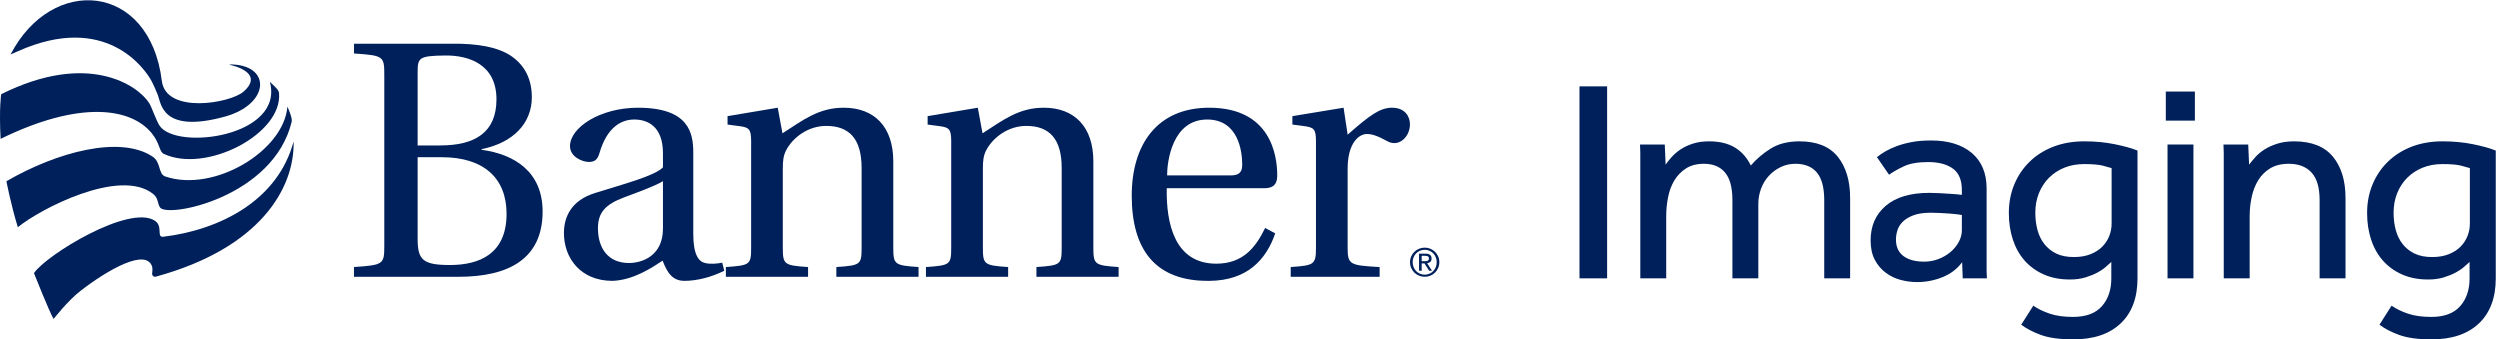
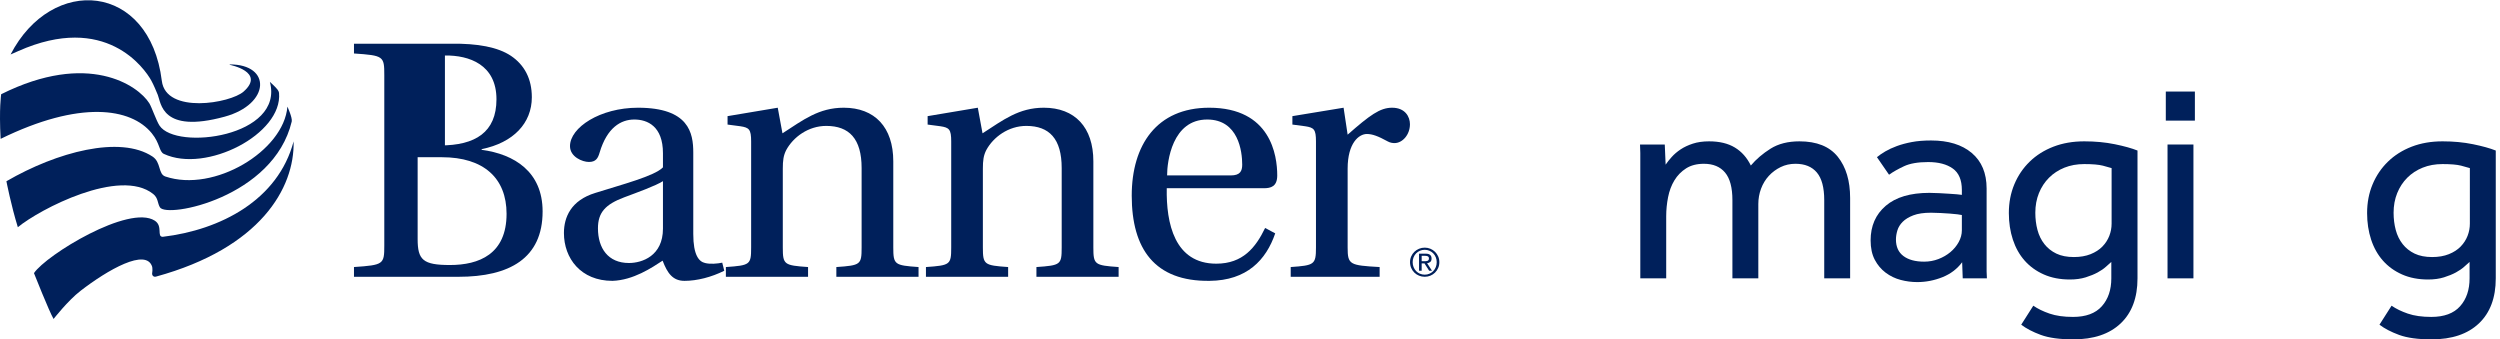
<svg xmlns="http://www.w3.org/2000/svg" class="bh-imaging-logo" width="442" height="60" viewBox="0 0 442 60" fill="none" aria-hidden="true" focusable="false">
  <title>Banner Imaging</title>
-   <path d="M284.139 15.268H279.254V49.211H284.139V15.268Z" fill="#00205b" />
  <path d="M290.006 49.211V27.049C290.006 26.727 289.989 26.227 289.955 25.548H294.331L294.484 29.11C294.755 28.703 295.111 28.253 295.552 27.762C295.993 27.27 296.52 26.82 297.131 26.413C297.742 26.006 298.462 25.667 299.293 25.396C300.124 25.124 301.083 24.989 302.168 24.989C304 24.989 305.518 25.353 306.724 26.083C307.928 26.812 308.869 27.872 309.548 29.263C310.497 28.143 311.659 27.151 313.033 26.286C314.407 25.421 316.111 24.989 318.148 24.989C321.201 24.989 323.457 25.896 324.916 27.711C326.374 29.526 327.103 31.961 327.103 35.014V49.211H322.524V35.37C322.524 33.165 322.092 31.544 321.227 30.509C320.362 29.475 319.098 28.957 317.436 28.957C316.485 28.957 315.611 29.152 314.814 29.543C314.017 29.933 313.321 30.45 312.728 31.095C312.134 31.74 311.676 32.495 311.354 33.36C311.032 34.225 310.871 35.133 310.871 36.082V49.211H306.29V35.37C306.29 33.165 305.857 31.544 304.992 30.509C304.127 29.475 302.881 28.957 301.252 28.957C299.997 28.957 298.946 29.229 298.098 29.771C297.25 30.314 296.563 31.018 296.036 31.885C295.51 32.75 295.137 33.742 294.916 34.861C294.696 35.981 294.585 37.1 294.585 38.219V49.211H290.006Z" fill="#00205b" />
  <path d="M346.908 46.362C346.026 47.549 344.864 48.431 343.421 49.008C341.98 49.584 340.495 49.873 338.969 49.873C337.985 49.873 337.01 49.745 336.043 49.491C335.076 49.237 334.195 48.813 333.396 48.219C332.599 47.625 331.954 46.862 331.462 45.929C330.971 44.996 330.725 43.852 330.725 42.495C330.725 39.949 331.615 37.914 333.396 36.388C335.178 34.861 337.748 34.098 341.106 34.098C341.649 34.098 342.225 34.115 342.836 34.149C343.447 34.183 344.025 34.217 344.567 34.25C345.11 34.284 345.585 34.318 345.992 34.352C346.399 34.386 346.688 34.42 346.857 34.454V33.589C346.857 31.825 346.323 30.56 345.254 29.797C344.186 29.034 342.734 28.652 340.903 28.652C339.105 28.652 337.68 28.898 336.628 29.39C335.577 29.882 334.695 30.382 333.983 30.891L331.844 27.787C332.251 27.448 332.743 27.108 333.32 26.769C333.898 26.43 334.576 26.116 335.356 25.828C336.137 25.54 337.018 25.302 338.002 25.116C338.986 24.929 340.122 24.836 341.411 24.836C344.466 24.836 346.866 25.573 348.613 27.049C350.36 28.525 351.233 30.619 351.233 33.334V48.016C351.233 48.338 351.25 48.736 351.284 49.211H347.01L346.908 46.362ZM346.857 38.016C346.721 37.982 346.459 37.939 346.068 37.889C345.678 37.838 345.229 37.795 344.72 37.761C344.211 37.727 343.667 37.694 343.09 37.66C342.514 37.626 341.954 37.609 341.411 37.609C340.122 37.609 339.079 37.761 338.282 38.067C337.485 38.372 336.857 38.754 336.399 39.211C335.941 39.669 335.628 40.178 335.458 40.738C335.288 41.298 335.204 41.832 335.204 42.342C335.204 43.631 335.645 44.606 336.527 45.268C337.409 45.929 338.63 46.26 340.19 46.26C341.072 46.26 341.912 46.107 342.709 45.802C343.506 45.497 344.211 45.09 344.822 44.581C345.432 44.072 345.924 43.478 346.297 42.8C346.671 42.122 346.857 41.425 346.857 40.712V38.016Z" fill="#00205b" />
  <path d="M373.332 29.721C373.027 29.619 372.509 29.475 371.78 29.288C371.051 29.102 369.955 29.008 368.497 29.008C367.208 29.008 366.037 29.22 364.986 29.644C363.934 30.068 363.027 30.662 362.264 31.425C361.5 32.19 360.907 33.097 360.481 34.149C360.057 35.2 359.845 36.354 359.845 37.609C359.845 38.694 359.972 39.712 360.227 40.662C360.481 41.612 360.89 42.444 361.449 43.156C362.009 43.869 362.713 44.428 363.561 44.836C364.409 45.243 365.444 45.446 366.665 45.446C367.784 45.446 368.768 45.276 369.616 44.937C370.464 44.598 371.161 44.149 371.704 43.589C372.246 43.029 372.653 42.402 372.925 41.705C373.196 41.01 373.332 40.289 373.332 39.542V29.721ZM359.489 54.047C360.269 54.589 361.229 55.056 362.365 55.446C363.502 55.836 364.884 56.031 366.512 56.031C368.785 56.031 370.481 55.404 371.602 54.148C372.721 52.893 373.281 51.247 373.281 49.211V46.311C373.044 46.515 372.73 46.794 372.34 47.151C371.95 47.507 371.458 47.846 370.863 48.168C370.269 48.491 369.565 48.779 368.751 49.033C367.937 49.288 367.004 49.415 365.953 49.415C364.223 49.415 362.688 49.118 361.348 48.525C360.006 47.931 358.878 47.117 357.963 46.082C357.047 45.048 356.351 43.809 355.876 42.368C355.402 40.925 355.164 39.356 355.164 37.66C355.164 35.828 355.486 34.14 356.131 32.597C356.775 31.052 357.683 29.712 358.853 28.576C360.023 27.439 361.424 26.558 363.052 25.93C364.68 25.302 366.495 24.989 368.497 24.989C370.43 24.989 372.229 25.158 373.892 25.497C375.554 25.837 376.894 26.21 377.911 26.617V49.211C377.911 52.639 376.919 55.293 374.935 57.176C372.95 59.059 370.159 60 366.563 60C364.155 60 362.238 59.737 360.813 59.211C359.387 58.685 358.234 58.083 357.352 57.405L359.489 54.047Z" fill="#00205b" />
  <path d="M382.914 16.186H388.055V21.326H382.914V16.186ZM383.219 25.549H387.8V49.212H383.219V25.549Z" fill="#00205b" />
-   <path d="M393.16 49.211V27.049C393.16 26.727 393.143 26.227 393.109 25.548H397.487L397.639 29.11C397.945 28.703 398.318 28.253 398.759 27.762C399.2 27.27 399.742 26.82 400.387 26.413C401.031 26.006 401.786 25.667 402.651 25.396C403.516 25.124 404.493 24.989 405.578 24.989C408.665 24.989 410.955 25.887 412.448 27.685C413.94 29.483 414.688 31.927 414.688 35.014V49.211H410.107V35.37C410.107 33.165 409.632 31.544 408.682 30.509C407.732 29.475 406.393 28.957 404.663 28.957C403.338 28.957 402.236 29.229 401.354 29.771C400.472 30.314 399.768 31.018 399.242 31.885C398.716 32.75 398.335 33.733 398.097 34.836C397.86 35.938 397.741 37.066 397.741 38.219V49.211H393.16Z" fill="#00205b" />
  <path d="M436.672 29.721C436.366 29.619 435.849 29.475 435.12 29.288C434.391 29.102 433.297 29.008 431.838 29.008C430.548 29.008 429.377 29.22 428.326 29.644C427.274 30.068 426.367 30.662 425.603 31.425C424.84 32.19 424.247 33.097 423.823 34.149C423.399 35.2 423.187 36.354 423.187 37.609C423.187 38.694 423.314 39.712 423.568 40.662C423.823 41.612 424.23 42.444 424.789 43.156C425.349 43.869 426.053 44.428 426.901 44.836C427.749 45.243 428.784 45.446 430.005 45.446C431.124 45.446 432.109 45.276 432.957 44.937C433.805 44.598 434.501 44.149 435.044 43.589C435.586 43.029 435.993 42.402 436.265 41.705C436.536 41.01 436.672 40.289 436.672 39.542V29.721ZM422.83 54.047C423.611 54.589 424.569 55.056 425.705 55.446C426.842 55.836 428.224 56.031 429.852 56.031C432.126 56.031 433.822 55.404 434.942 54.148C436.061 52.893 436.621 51.247 436.621 49.211V46.311C436.383 46.515 436.07 46.794 435.68 47.151C435.289 47.507 434.798 47.846 434.204 48.168C433.61 48.491 432.906 48.779 432.092 49.033C431.278 49.288 430.344 49.415 429.292 49.415C427.562 49.415 426.027 49.118 424.688 48.525C423.348 47.931 422.22 47.117 421.304 46.082C420.387 45.048 419.691 43.809 419.216 42.368C418.741 40.925 418.504 39.356 418.504 37.66C418.504 35.828 418.826 34.14 419.471 32.597C420.115 31.052 421.024 29.712 422.194 28.576C423.365 27.439 424.764 26.558 426.392 25.93C428.02 25.302 429.835 24.989 431.838 24.989C433.771 24.989 435.569 25.158 437.231 25.497C438.894 25.837 440.234 26.21 441.251 26.617V49.211C441.251 52.639 440.259 55.293 438.275 57.176C436.29 59.059 433.5 60 429.903 60C427.495 60 425.578 59.737 424.153 59.211C422.729 58.685 421.575 58.083 420.692 57.405L422.83 54.047Z" fill="#00205b" />
  <path d="M251.842 46.182C251.947 46.182 252.047 46.178 252.142 46.172C252.235 46.164 252.32 46.146 252.393 46.113C252.467 46.081 252.526 46.033 252.569 45.966C252.612 45.901 252.635 45.808 252.635 45.688C252.635 45.589 252.615 45.509 252.576 45.449C252.537 45.39 252.486 45.344 252.424 45.313C252.362 45.281 252.291 45.259 252.21 45.247C252.13 45.236 252.05 45.23 251.972 45.23H251.351V46.182H251.842ZM252.048 44.848C252.406 44.848 252.671 44.919 252.842 45.062C253.014 45.205 253.1 45.421 253.1 45.711C253.1 45.983 253.025 46.182 252.874 46.309C252.722 46.435 252.536 46.511 252.312 46.534L253.173 47.86H252.67L251.849 46.565H251.351V47.86H250.886V44.848H252.048ZM249.921 47.228C250.029 47.496 250.179 47.73 250.369 47.927C250.56 48.125 250.786 48.281 251.046 48.393C251.305 48.505 251.587 48.562 251.892 48.562C252.191 48.562 252.469 48.505 252.727 48.393C252.985 48.281 253.208 48.125 253.4 47.927C253.591 47.73 253.74 47.496 253.847 47.228C253.956 46.96 254.01 46.666 254.01 46.349C254.01 46.041 253.956 45.754 253.847 45.488C253.74 45.222 253.591 44.991 253.4 44.795C253.208 44.6 252.985 44.446 252.727 44.334C252.469 44.221 252.191 44.165 251.892 44.165C251.587 44.165 251.305 44.221 251.046 44.334C250.786 44.446 250.56 44.6 250.369 44.795C250.179 44.991 250.029 45.222 249.921 45.488C249.812 45.754 249.759 46.041 249.759 46.349C249.759 46.666 249.812 46.96 249.921 47.228ZM249.5 45.333C249.637 45.021 249.825 44.75 250.061 44.52C250.299 44.29 250.574 44.11 250.889 43.978C251.203 43.847 251.538 43.782 251.892 43.782C252.245 43.782 252.578 43.847 252.891 43.978C253.203 44.11 253.477 44.29 253.71 44.52C253.946 44.75 254.131 45.021 254.27 45.333C254.408 45.647 254.476 45.985 254.476 46.348C254.476 46.72 254.408 47.064 254.27 47.378C254.131 47.693 253.946 47.967 253.71 48.2C253.477 48.431 253.203 48.612 252.891 48.74C252.578 48.869 252.245 48.934 251.892 48.934C251.538 48.934 251.203 48.869 250.889 48.74C250.574 48.612 250.299 48.431 250.061 48.2C249.825 47.967 249.637 47.693 249.5 47.378C249.362 47.064 249.293 46.72 249.293 46.348C249.293 45.985 249.362 45.647 249.5 45.333Z" fill="#00205b" />
  <path d="M3.154 40.171C6.988 37.005 21.188 29.575 27.087 34.299C27.996 35.026 27.827 35.94 28.28 36.662C29.511 38.62 48.368 34.911 51.577 21.489C51.731 20.837 50.814 18.856 50.814 18.856C50.18 26.681 37.849 34.108 29.234 31.206C27.929 30.768 28.512 28.7 26.966 27.678C21.25 23.902 10.098 26.839 1.133 32.045C1.133 32.045 1.957 36.3 3.154 40.171Z" fill="#00205b" />
  <path d="M9.471 56.394C9.471 56.394 12.006 53.147 14.22 51.433C19.018 47.724 25.899 43.754 26.915 47.199C26.915 47.199 26.997 47.77 26.909 48.23C26.821 48.682 27.139 49.023 27.574 48.906C46.02 43.854 52.11 33.253 51.91 24.998C49.166 35.354 39.015 40.651 28.764 41.869C27.673 41.852 28.842 39.972 27.368 39.016C22.836 36.078 8.158 45.078 6.006 48.288C6.006 48.288 8.653 54.985 9.471 56.394Z" fill="#00205b" />
  <path d="M0.11 24.551C14.097 17.691 23.162 19.044 26.838 23.567C28.318 25.386 28.111 26.808 28.97 27.209C36.426 30.691 50 23.688 49.333 16.439C49.319 16.155 49.03 15.791 49.03 15.791C48.62 15.278 47.712 14.471 47.712 14.471C50.314 24.163 31.142 26.678 28.199 22.199C27.624 21.322 26.818 18.93 26.401 18.264C24.407 15.076 15.561 8.993 0.205 16.659C0.205 16.659 -0.184 19.168 0.11 24.551Z" fill="#00205b" />
  <path d="M40.63 11.463C40.63 11.463 46.992 12.709 43.072 16.189C40.737 18.261 29.343 20.236 28.61 14.297C26.466 -3.091 9.163 -4.475 1.871 9.632C1.871 9.632 2.821 9.213 3.229 9.031C18.66 2.174 25.57 12.093 26.755 14.256C27.186 15.043 27.588 16.033 27.898 16.776C28.483 18.177 28.513 23.69 39.719 20.629C47.806 18.418 48.029 11.353 40.606 11.389" fill="#00205b" />
-   <path d="M73.839 42.268C73.839 45.96 74.791 46.855 79.555 46.855C84.677 46.855 89.561 44.948 89.561 37.801C89.561 31.489 85.511 27.797 78.127 27.797H73.839V42.268ZM73.839 25.713H77.829C84.023 25.713 87.775 23.391 87.775 17.554C87.775 11.421 82.951 9.752 78.663 9.812C74.017 9.872 73.839 10.229 73.839 12.79V25.713ZM62.584 48.938V47.211C67.825 46.855 67.943 46.734 67.943 43.4V13.267C67.943 9.931 67.825 9.812 62.584 9.455V7.728H79.794C84.439 7.669 88.013 8.324 90.335 9.872C92.717 11.48 94.028 13.921 94.028 17.196C94.028 21.782 90.752 25.236 85.154 26.369V26.487C90.931 27.261 95.933 30.358 95.933 37.385C95.933 45.662 90.097 48.938 81.045 48.938H62.584Z" fill="#00205b" />
+   <path d="M73.839 42.268C73.839 45.96 74.791 46.855 79.555 46.855C84.677 46.855 89.561 44.948 89.561 37.801C89.561 31.489 85.511 27.797 78.127 27.797H73.839V42.268ZM73.839 25.713H77.829C84.023 25.713 87.775 23.391 87.775 17.554C87.775 11.421 82.951 9.752 78.663 9.812V25.713ZM62.584 48.938V47.211C67.825 46.855 67.943 46.734 67.943 43.4V13.267C67.943 9.931 67.825 9.812 62.584 9.455V7.728H79.794C84.439 7.669 88.013 8.324 90.335 9.872C92.717 11.48 94.028 13.921 94.028 17.196C94.028 21.782 90.752 25.236 85.154 26.369V26.487C90.931 27.261 95.933 30.358 95.933 37.385C95.933 45.662 90.097 48.938 81.045 48.938H62.584Z" fill="#00205b" />
  <path d="M117.211 32.028C115.9 32.861 112.744 33.993 110.362 34.886C107.028 36.137 105.718 37.566 105.718 40.366C105.718 43.879 107.504 46.499 111.197 46.499C113.518 46.499 117.211 45.248 117.211 40.424V32.028ZM122.571 41.378C122.571 45.13 123.583 46.26 124.655 46.499C125.549 46.737 126.858 46.618 127.692 46.439L128.05 47.869C125.786 49.001 123.226 49.655 121.023 49.655C118.938 49.655 117.985 48.285 117.151 46.083C115.245 47.332 111.97 49.536 108.278 49.655C102.68 49.655 99.703 45.665 99.703 41.199C99.703 38.399 100.954 35.423 105.241 34.112C109.946 32.623 115.722 31.135 117.211 29.587V27.086C117.211 22.321 114.472 21.131 112.149 21.131C109.767 21.131 107.326 22.559 106.016 26.966C105.718 27.978 105.36 28.634 104.11 28.634C102.978 28.634 100.775 27.741 100.775 25.835C100.775 22.559 106.075 19.045 112.805 19.045C121.797 19.045 122.571 23.512 122.571 26.966V41.378Z" fill="#00205b" />
  <path d="M157.932 43.76C157.932 46.796 158.17 46.916 162.398 47.213V48.94H147.867V47.213C152.155 46.916 152.333 46.796 152.333 43.76V29.705C152.333 24.525 150.13 22.261 146.081 22.261C142.925 22.261 140.244 24.226 138.994 26.548C138.518 27.501 138.399 28.336 138.399 29.824V43.76C138.399 46.796 138.636 46.916 142.865 47.213V48.94H128.334V47.213C132.622 46.916 132.801 46.796 132.801 43.76V25C132.801 22.857 132.444 22.559 130.895 22.321L128.632 22.023V20.534L137.506 19.045L138.339 23.571C142.031 21.189 144.77 19.045 149.177 19.045C154.656 19.045 157.932 22.5 157.932 28.515V43.76Z" fill="#00205b" />
  <path d="M193.305 43.76C193.305 46.796 193.543 46.916 197.771 47.213V48.94H183.241V47.213C187.528 46.916 187.707 46.796 187.707 43.76V29.705C187.707 24.525 185.503 22.261 181.454 22.261C178.297 22.261 175.617 24.226 174.367 26.548C173.89 27.501 173.772 28.336 173.772 29.824V43.76C173.772 46.796 174.01 46.916 178.238 47.213V48.94H163.707V47.213C167.996 46.916 168.174 46.796 168.174 43.76V25C168.174 22.857 167.816 22.559 166.268 22.321L164.004 22.023V20.534L172.878 19.045L173.711 23.571C177.404 21.189 180.143 19.045 184.55 19.045C190.029 19.045 193.305 22.5 193.305 28.515V43.76Z" fill="#00205b" />
  <path d="M217.598 31.015C219.266 31.015 219.623 30.241 219.623 29.11C219.623 26.788 218.968 21.131 213.429 21.131C207.236 21.131 206.343 28.573 206.343 31.015H217.598ZM206.283 33.279C206.165 39.471 207.653 46.618 215.038 46.618C219.742 46.618 222.005 43.76 223.673 40.306L225.459 41.258C223.852 45.963 220.456 49.596 213.846 49.655C204.14 49.775 200.09 43.998 200.09 34.588C200.09 25.656 204.497 19.045 213.787 19.045C224.685 19.045 225.816 27.502 225.816 31.015C225.816 32.981 224.685 33.279 223.434 33.279H206.283Z" fill="#00205b" />
  <path d="M238.262 23.809C242.192 20.356 243.978 19.045 246.123 19.045C248.445 19.045 249.279 20.654 249.279 21.963C249.279 23.809 247.969 25.299 246.54 25.299C246.242 25.299 245.765 25.239 245.349 25C243.621 24.048 242.609 23.69 241.657 23.69C240.286 23.69 238.262 25.239 238.262 29.824V43.76C238.262 46.797 238.619 46.916 243.919 47.213V48.941H228.197V47.213C232.366 46.916 232.664 46.797 232.664 43.76V25C232.664 22.857 232.306 22.559 230.758 22.321L228.495 22.023V20.534L237.547 19.045L238.262 23.809Z" fill="#00205b" />
</svg>